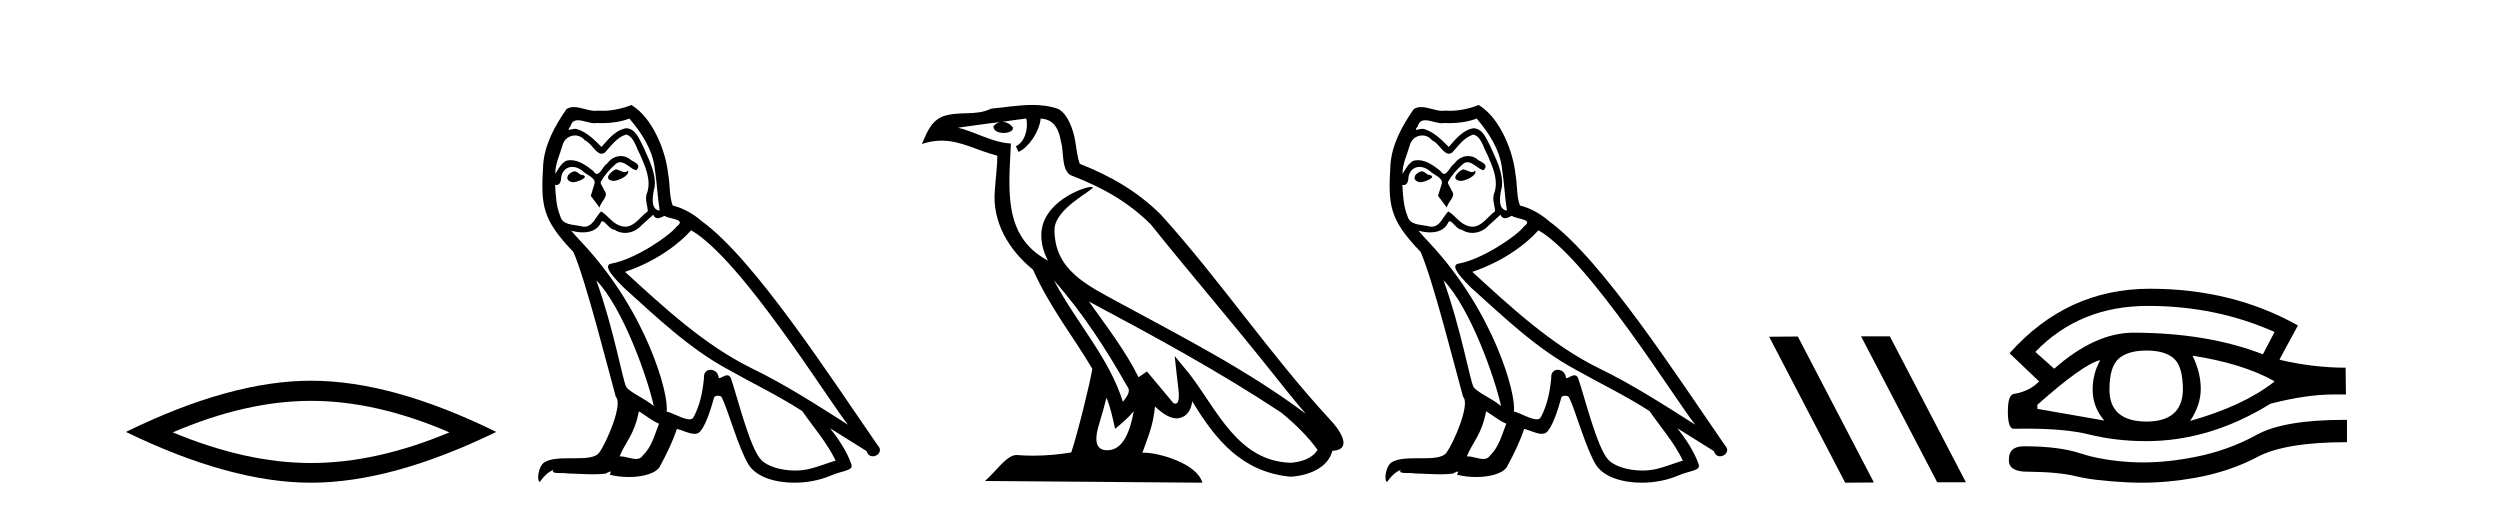
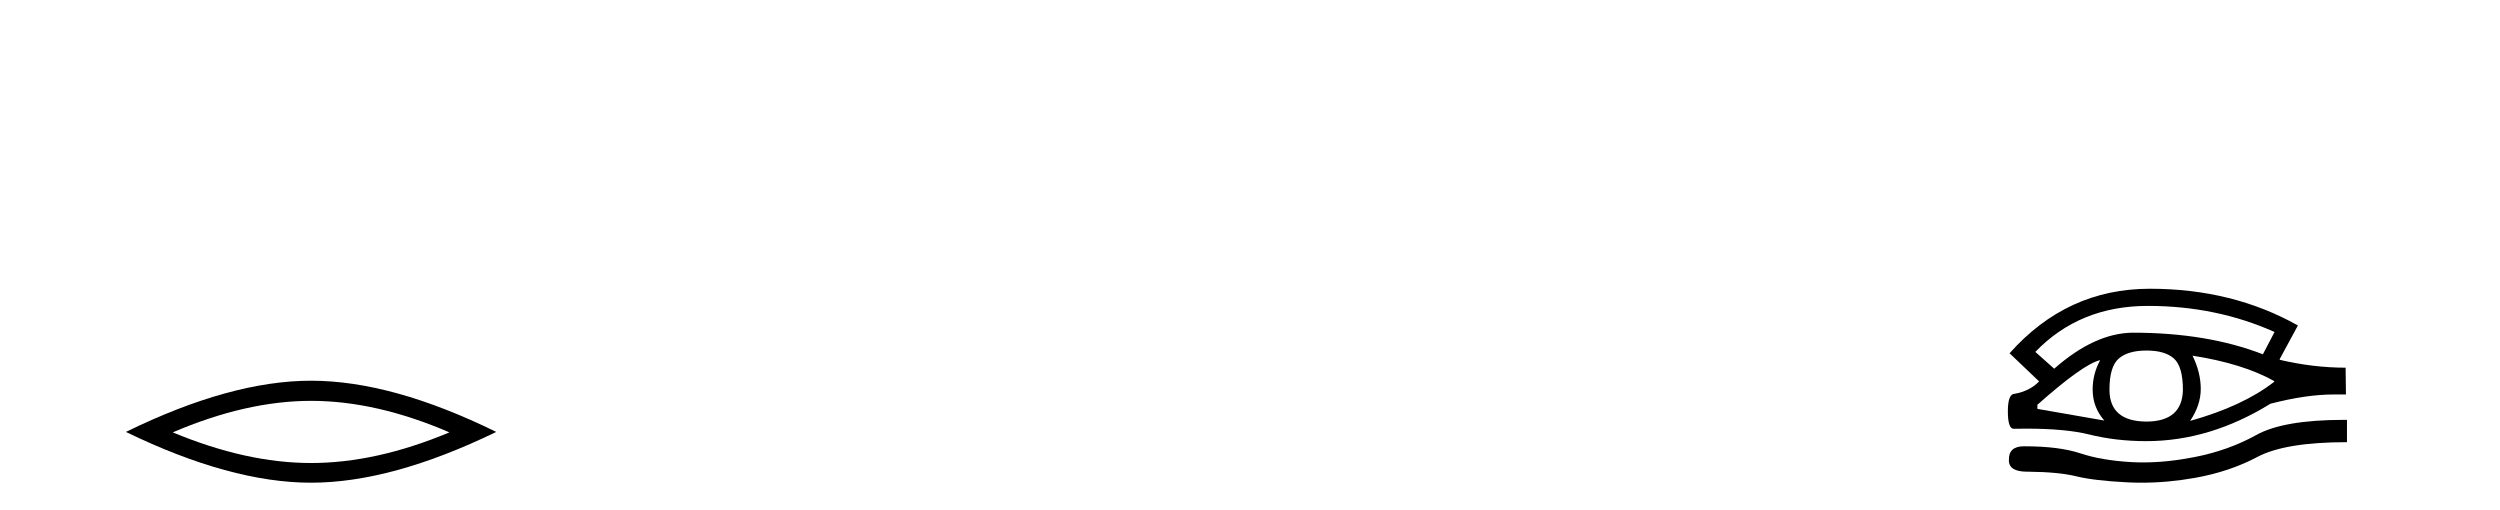
<svg xmlns="http://www.w3.org/2000/svg" width="201.0" height="41.0">
  <path d="M 25.011 32.228 Q 30.254 32.228 36.132 34.762 Q 30.254 37.226 25.011 37.226 Q 19.802 37.226 13.89 34.762 Q 19.802 32.228 25.011 32.228 ZM 25.011 30.609 Q 18.535 30.609 10.124 34.727 Q 18.535 38.809 25.011 38.809 Q 31.486 38.809 39.897 34.727 Q 31.521 30.609 25.011 30.609 Z" style="fill:#000000;stroke:none" />
-   <path d="M 49.492 13.619 C 49.036 13.839 48.479 14.447 49.323 14.548 C 49.728 14.531 50.657 14.109 50.488 13.721 L 50.488 13.721 C 50.401 13.804 50.312 13.834 50.222 13.834 C 49.983 13.834 49.738 13.619 49.492 13.619 ZM 46.166 13.771 C 45.609 13.906 45.322 14.514 46.031 14.649 C 46.043 14.65 46.055 14.651 46.068 14.651 C 46.476 14.651 47.589 14.156 46.673 14.042 C 46.521 13.94 46.369 13.771 46.166 13.771 ZM 50.606 9.534 C 51.602 10.699 52.48 12.049 52.649 13.603 C 52.818 14.717 52.868 15.831 53.037 16.928 C 52.244 16.861 52.48 15.628 52.632 15.038 C 52.767 13.873 52.142 12.792 51.704 11.762 C 51.4 11.205 51.113 10.328 50.336 10.311 C 49.475 10.463 48.918 11.189 48.361 11.813 C 47.787 11.239 47.179 10.615 46.386 10.378 C 46.344 10.363 46.298 10.357 46.249 10.357 C 46.071 10.357 45.863 10.435 45.767 10.435 C 45.684 10.435 45.685 10.377 45.862 10.159 C 45.97 9.78 46.192 9.668 46.468 9.668 C 46.869 9.668 47.384 9.907 47.817 9.907 C 47.882 9.907 47.945 9.901 48.006 9.889 C 48.149 9.897 48.292 9.901 48.435 9.901 C 49.173 9.901 49.913 9.789 50.606 9.534 ZM 50.336 10.817 C 50.995 10.986 51.146 11.898 51.467 12.438 C 51.872 13.383 52.362 14.413 52.041 15.476 C 51.788 15.983 52.109 16.624 52.075 16.996 C 51.512 17.391 51.017 18.226 50.27 18.226 C 50.188 18.226 50.104 18.216 50.015 18.194 C 49.273 18.042 48.901 17.333 48.327 16.996 C 47.912 17.397 47.666 18.228 46.981 18.228 C 46.887 18.228 46.785 18.212 46.673 18.178 C 46.048 18.042 45.221 18.11 45.035 17.35 C 44.715 16.574 44.681 15.713 44.63 14.869 L 44.63 14.869 C 44.667 14.876 44.702 14.879 44.733 14.879 C 45.075 14.879 45.106 14.483 45.137 14.143 C 45.268 13.649 45.622 13.42 46.015 13.42 C 46.28 13.42 46.563 13.524 46.808 13.721 C 47.095 14.042 47.973 14.295 47.787 14.801 C 47.703 15.105 47.601 15.426 47.5 15.747 L 48.209 16.692 C 48.277 16.202 49.002 15.797 48.58 15.308 C 48.513 15.088 48.26 14.801 48.293 14.632 C 48.597 14.092 49.002 13.619 49.475 13.214 C 49.603 13.09 49.733 13.042 49.862 13.042 C 50.315 13.042 50.77 13.635 51.163 13.687 C 51.552 13.265 51.13 13.096 50.741 12.877 C 50.501 12.65 50.21 12.546 49.92 12.546 C 49.498 12.546 49.077 12.766 48.817 13.147 C 48.496 13.339 48.273 13.98 47.991 13.98 C 47.903 13.98 47.808 13.917 47.703 13.755 C 47.187 13.342 46.569 12.879 45.894 12.879 C 45.794 12.879 45.694 12.889 45.592 12.91 C 45.115 13.009 44.685 13.976 44.649 13.976 C 44.648 13.976 44.647 13.975 44.647 13.974 C 44.63 13.181 45.002 12.472 45.221 11.695 C 45.343 11.185 45.781 10.89 46.227 10.89 C 46.518 10.89 46.814 11.016 47.027 11.29 C 47.53 11.476 47.898 12.359 48.371 12.359 C 48.454 12.359 48.54 12.332 48.631 12.269 C 49.154 11.712 49.576 11.053 50.336 10.817 ZM 47.939 22.533 C 50.083 24.744 52.058 30.349 52.565 32.645 C 51.737 31.97 50.606 31.531 50.353 31.109 C 50.083 30.67 49.34 26.399 47.939 22.533 ZM 55.569 18.515 C 59.621 20.845 66.678 32.307 68.18 34.148 C 65.648 32.544 63.149 30.923 60.431 29.606 C 56.616 27.733 53.358 24.694 50.252 21.858 C 52.818 20.997 54.658 19.545 55.569 18.515 ZM 51.366 33.067 C 51.906 33.388 52.396 33.827 52.987 34.063 C 52.632 34.941 52.413 35.92 51.687 36.612 C 51.55 36.832 51.356 36.901 51.134 36.901 C 50.75 36.901 50.283 36.694 49.893 36.694 C 49.866 36.694 49.839 36.695 49.813 36.697 C 50.285 35.515 50.995 34.992 51.366 33.067 ZM 52.514 17.266 C 52.616 17.478 52.747 17.547 52.885 17.547 C 53.067 17.547 53.263 17.427 53.425 17.35 C 53.831 17.637 55.232 17.604 54.405 18.211 C 53.881 18.92 51.084 20.854 49.142 21.195 C 48.303 21.342 49.712 22.668 50.167 23.141 C 52.801 25.504 55.384 28.003 58.541 29.708 C 60.516 30.822 62.592 31.818 64.5 33.05 C 65.411 34.367 66.492 35.582 67.184 37.034 C 66.492 37.237 65.817 37.524 65.108 37.693 C 64.733 37.787 64.328 37.831 63.922 37.831 C 62.807 37.831 61.686 37.499 61.191 36.967 C 60.279 36.005 59.283 31.902 58.76 30.4 C 58.685 30.231 58.58 30.174 58.466 30.174 C 58.238 30.174 57.973 30.397 57.843 30.397 C 57.816 30.397 57.795 30.388 57.781 30.366 C 57.747 29.95 57.428 29.731 57.129 29.731 C 56.833 29.731 56.557 29.946 56.599 30.4 C 56.498 31.463 56.295 32.527 55.789 33.489 C 55.727 33.653 55.597 33.716 55.426 33.716 C 54.947 33.716 54.142 33.221 53.594 33.084 C 53.814 31.784 52.041 25.133 46.842 19.562 C 46.66 19.365 45.868 18.53 45.937 18.53 C 45.945 18.53 45.964 18.541 45.998 18.566 C 46.264 18.635 46.563 18.683 46.86 18.683 C 47.43 18.683 47.988 18.508 48.277 17.975 C 48.32 17.843 48.376 17.792 48.44 17.792 C 48.671 17.792 49.021 18.464 49.391 18.464 C 49.659 18.643 49.959 18.726 50.258 18.726 C 50.747 18.726 51.233 18.504 51.568 18.127 C 51.889 17.84 52.193 17.553 52.514 17.266 ZM 50.758 8.437 C 50.228 8.673 49.298 8.908 48.465 8.908 C 48.343 8.908 48.224 8.903 48.108 8.893 C 48.029 8.907 47.948 8.913 47.867 8.913 C 47.299 8.913 46.687 8.608 46.137 8.608 C 45.928 8.608 45.727 8.652 45.542 8.774 C 44.613 10.125 43.769 11.627 43.668 13.299 C 43.482 16.506 43.567 17.62 46.099 20.254 C 47.095 22.516 48.952 29.893 49.509 31.902 C 50.117 32.476 48.749 35.616 48.175 36.393 C 47.863 36.823 47.04 36.844 46.156 36.844 C 46.06 36.844 45.963 36.844 45.866 36.844 C 45.071 36.844 44.266 36.861 43.769 37.169 C 43.296 37.473 43.128 38.604 43.398 38.756 C 43.651 38.368 44.157 37.845 44.512 37.794 L 44.512 37.794 C 44.174 38.148 45.356 37.98 45.609 38.064 C 46.292 38.075 46.983 38.133 47.676 38.133 C 48.011 38.133 48.346 38.119 48.682 38.081 C 48.834 38.014 48.996 37.911 49.067 37.911 C 49.123 37.911 49.123 37.973 49.019 38.165 C 49.497 38.29 50.034 38.352 50.559 38.352 C 51.74 38.352 52.859 38.037 53.105 37.406 C 53.611 36.477 54.084 35.498 54.421 34.485 C 54.852 34.577 55.394 34.88 55.829 34.88 C 55.956 34.88 56.074 34.854 56.177 34.789 C 56.65 34.468 57.139 32.966 57.41 31.97 C 57.435 31.866 57.576 31.816 57.718 31.816 C 57.855 31.816 57.993 31.862 58.034 31.953 C 58.541 32.966 59.385 36.072 60.195 37.372 C 60.806 38.335 62.288 38.809 63.865 38.809 C 64.858 38.809 65.888 38.622 66.762 38.25 C 67.859 37.777 68.67 37.878 68.433 37.271 C 68.062 36.258 67.42 35.295 66.745 34.435 L 66.745 34.435 C 67.724 35.042 68.703 35.667 69.682 36.275 C 69.763 36.569 69.966 36.686 70.174 36.686 C 70.573 36.686 70.988 36.252 70.577 35.819 C 66.745 30.282 60.651 20.845 56.43 17.789 C 55.755 17.198 54.962 16.743 54.084 16.523 C 53.797 15.78 53.881 14.784 53.712 13.94 C 53.544 12.269 52.531 9.5 50.758 8.437 Z" style="fill:#000000;stroke:none" />
-   <path d="M 84.734 22.54 L 84.734 22.54 C 87.028 25.118 88.928 28.06 90.62 31.048 C 90.976 31.486 90.576 31.888 90.282 32.305 C 89.167 28.763 86.599 26.03 84.734 22.54 ZM 82.513 9.529 C 82.705 10.422 82.352 11.451 81.675 11.755 L 81.892 12.217 C 82.737 11.815 83.55 10.612 83.671 9.532 C 84.825 9.601 85.141 10.47 85.322 11.479 C 85.538 12.168 85.318 13.841 86.192 14.13 C 88.772 15.129 90.745 16.285 92.515 18.031 C 95.57 21.852 98.762 25.552 101.817 29.376 C 103.004 30.865 104.09 32.228 104.971 33.257 C 100.332 29.789 95.148 27.136 90.063 24.38 C 87.36 22.911 84.781 21.71 84.781 18.477 C 84.781 16.738 87.985 15.281 87.853 15.055 C 87.841 15.035 87.804 15.026 87.746 15.026 C 87.088 15.026 83.721 16.274 83.721 18.907 C 83.721 19.637 83.917 20.313 84.256 20.944 C 84.251 20.944 84.246 20.943 84.241 20.943 C 80.548 18.986 81.134 15.028 81.277 11.538 C 79.743 11.453 78.478 10.616 77.021 10.267 C 78.152 10.121 79.278 9.933 80.411 9.816 L 80.411 9.816 C 80.199 9.858 80.004 9.982 79.875 10.154 C 79.856 10.526 80.277 10.69 80.687 10.69 C 81.088 10.69 81.478 10.534 81.44 10.264 C 81.259 9.982 80.929 9.799 80.592 9.799 C 80.582 9.799 80.572 9.799 80.562 9.799 C 81.126 9.719 81.876 9.599 82.513 9.529 ZM 88.963 31.976 C 89.294 32.78 89.466 33.632 89.653 34.476 C 90.191 34.04 90.712 33.593 91.154 33.06 L 91.154 33.06 C 90.866 34.623 90.33 36.199 89.028 36.199 C 88.241 36.199 87.876 35.667 88.381 34.054 C 88.619 33.293 88.808 32.566 88.963 31.976 ZM 87.549 24.242 L 87.549 24.242 C 92.815 27.047 98.029 29.879 103.01 33.171 C 104.183 34.122 105.228 35.181 105.935 36.172 C 105.466 36.901 104.573 37.152 103.747 37.207 C 99.531 37.06 97.881 32.996 95.655 30.093 L 94.443 28.622 L 94.652 30.507 C 94.667 30.846 95.014 32.452 94.496 32.452 C 94.452 32.452 94.402 32.44 94.344 32.415 L 92.214 29.865 C 91.986 30.015 91.771 30.186 91.536 30.325 C 90.48 28.187 88.933 26.196 87.549 24.242 ZM 83.005 8.437 C 81.898 8.437 80.764 8.636 79.689 8.736 C 78.407 9.361 77.109 8.884 75.764 9.373 C 74.793 9.809 74.52 10.693 74.118 11.576 C 74.691 11.386 75.212 11.308 75.703 11.308 C 77.269 11.308 78.531 12.097 80.187 12.518 C 80.184 13.349 80.053 14.292 79.991 15.242 C 79.735 17.816 81.091 20.076 83.053 21.685 C 84.458 24.814 86.402 27.214 87.821 29.655 C 87.652 30.752 86.631 34.89 86.128 36.376 C 85.143 36.542 84.091 36.636 83.056 36.636 C 82.639 36.636 82.224 36.62 81.818 36.588 C 81.787 36.584 81.755 36.582 81.723 36.582 C 80.925 36.582 80.048 37.945 79.188 38.673 L 96.672 38.809 C 96.226 37.233 93.12 36.397 92.016 36.397 C 91.952 36.397 91.895 36.399 91.846 36.405 C 92.236 35.29 92.722 34.243 92.86 32.686 C 93.348 33.123 93.895 33.595 94.578 33.644 C 95.414 33.582 95.752 33.011 95.858 32.267 C 97.75 35.396 99.866 37.951 103.747 38.327 C 105.088 38.261 106.759 37.675 107.12 36.25 C 108.899 36.149 107.595 34.416 106.935 33.737 C 102.094 28.498 98.099 22.517 93.316 17.238 C 91.474 15.421 89.394 14.192 86.818 13.173 C 86.627 12.702 86.564 12.032 86.439 11.295 C 86.303 10.491 85.874 9.174 85.089 8.765 C 84.421 8.519 83.719 8.437 83.005 8.437 Z" style="fill:#000000;stroke:none" />
-   <path d="M 117.612 13.619 C 117.156 13.839 116.599 14.447 117.443 14.548 C 117.849 14.531 118.777 14.109 118.608 13.721 L 118.608 13.721 C 118.521 13.804 118.432 13.834 118.342 13.834 C 118.103 13.834 117.858 13.619 117.612 13.619 ZM 114.287 13.771 C 113.729 13.906 113.442 14.514 114.151 14.649 C 114.163 14.65 114.175 14.651 114.189 14.651 C 114.596 14.651 115.709 14.156 114.793 14.042 C 114.641 13.94 114.489 13.771 114.287 13.771 ZM 118.726 9.534 C 119.722 10.699 120.6 12.049 120.769 13.603 C 120.938 14.717 120.989 15.831 121.157 16.928 C 120.364 16.861 120.6 15.628 120.752 15.038 C 120.887 13.873 120.263 12.792 119.824 11.762 C 119.52 11.205 119.233 10.328 118.456 10.311 C 117.595 10.463 117.038 11.189 116.481 11.813 C 115.907 11.239 115.299 10.615 114.506 10.378 C 114.465 10.363 114.418 10.357 114.369 10.357 C 114.191 10.357 113.983 10.435 113.887 10.435 C 113.804 10.435 113.805 10.377 113.983 10.159 C 114.09 9.78 114.312 9.668 114.588 9.668 C 114.99 9.668 115.504 9.907 115.937 9.907 C 116.002 9.907 116.066 9.901 116.127 9.889 C 116.269 9.897 116.412 9.901 116.555 9.901 C 117.293 9.901 118.033 9.789 118.726 9.534 ZM 118.456 10.817 C 119.115 10.986 119.267 11.898 119.587 12.438 C 119.993 13.383 120.482 14.413 120.161 15.476 C 119.908 15.983 120.229 16.624 120.195 16.996 C 119.632 17.391 119.138 18.226 118.39 18.226 C 118.309 18.226 118.224 18.216 118.136 18.194 C 117.393 18.042 117.021 17.333 116.447 16.996 C 116.032 17.397 115.786 18.228 115.102 18.228 C 115.007 18.228 114.905 18.212 114.793 18.178 C 114.168 18.042 113.341 18.11 113.155 17.35 C 112.835 16.574 112.801 15.713 112.75 14.869 L 112.75 14.869 C 112.787 14.876 112.822 14.879 112.853 14.879 C 113.195 14.879 113.226 14.483 113.257 14.143 C 113.388 13.649 113.742 13.42 114.135 13.42 C 114.4 13.42 114.683 13.524 114.928 13.721 C 115.215 14.042 116.093 14.295 115.907 14.801 C 115.823 15.105 115.721 15.426 115.62 15.747 L 116.329 16.692 C 116.397 16.202 117.123 15.797 116.701 15.308 C 116.633 15.088 116.38 14.801 116.414 14.632 C 116.717 14.092 117.123 13.619 117.595 13.214 C 117.723 13.09 117.853 13.042 117.982 13.042 C 118.435 13.042 118.89 13.635 119.283 13.687 C 119.672 13.265 119.25 13.096 118.861 12.877 C 118.621 12.65 118.33 12.546 118.04 12.546 C 117.618 12.546 117.197 12.766 116.937 13.147 C 116.616 13.339 116.393 13.98 116.111 13.98 C 116.023 13.98 115.928 13.917 115.823 13.755 C 115.308 13.342 114.69 12.879 114.014 12.879 C 113.915 12.879 113.814 12.889 113.713 12.91 C 113.235 13.009 112.805 13.976 112.769 13.976 C 112.768 13.976 112.768 13.975 112.767 13.974 C 112.75 13.181 113.122 12.472 113.341 11.695 C 113.464 11.185 113.901 10.89 114.347 10.89 C 114.638 10.89 114.934 11.016 115.147 11.29 C 115.65 11.476 116.018 12.359 116.491 12.359 C 116.574 12.359 116.66 12.332 116.751 12.269 C 117.275 11.712 117.697 11.053 118.456 10.817 ZM 116.059 22.533 C 118.203 24.744 120.178 30.349 120.685 32.645 C 119.857 31.97 118.726 31.531 118.473 31.109 C 118.203 30.67 117.46 26.399 116.059 22.533 ZM 123.69 18.515 C 127.741 20.845 134.798 32.307 136.3 34.148 C 133.768 32.544 131.269 30.923 128.551 29.606 C 124.736 27.733 121.478 24.694 118.372 21.858 C 120.938 20.997 122.778 19.545 123.69 18.515 ZM 119.486 33.067 C 120.026 33.388 120.516 33.827 121.107 34.063 C 120.752 34.941 120.533 35.92 119.807 36.612 C 119.67 36.832 119.476 36.901 119.254 36.901 C 118.87 36.901 118.403 36.694 118.013 36.694 C 117.986 36.694 117.959 36.695 117.933 36.697 C 118.406 35.515 119.115 34.992 119.486 33.067 ZM 120.634 17.266 C 120.736 17.478 120.867 17.547 121.005 17.547 C 121.187 17.547 121.383 17.427 121.546 17.35 C 121.951 17.637 123.352 17.604 122.525 18.211 C 122.001 18.92 119.204 20.854 117.262 21.195 C 116.423 21.342 117.832 22.668 118.287 23.141 C 120.921 25.504 123.504 28.003 126.661 29.708 C 128.636 30.822 130.712 31.818 132.62 33.05 C 133.532 34.367 134.612 35.582 135.304 37.034 C 134.612 37.237 133.937 37.524 133.228 37.693 C 132.854 37.787 132.448 37.831 132.042 37.831 C 130.927 37.831 129.806 37.499 129.311 36.967 C 128.4 36.005 127.404 31.902 126.88 30.4 C 126.806 30.231 126.7 30.174 126.586 30.174 C 126.358 30.174 126.093 30.397 125.963 30.397 C 125.936 30.397 125.915 30.388 125.901 30.366 C 125.867 29.95 125.548 29.731 125.249 29.731 C 124.953 29.731 124.677 29.946 124.719 30.4 C 124.618 31.463 124.415 32.527 123.909 33.489 C 123.847 33.653 123.717 33.716 123.547 33.716 C 123.067 33.716 122.262 33.221 121.714 33.084 C 121.934 31.784 120.161 25.133 114.962 19.562 C 114.78 19.365 113.988 18.53 114.057 18.53 C 114.065 18.53 114.085 18.541 114.118 18.566 C 114.384 18.635 114.684 18.683 114.98 18.683 C 115.55 18.683 116.108 18.508 116.397 17.975 C 116.441 17.843 116.496 17.792 116.56 17.792 C 116.791 17.792 117.141 18.464 117.511 18.464 C 117.779 18.643 118.079 18.726 118.378 18.726 C 118.867 18.726 119.353 18.504 119.689 18.127 C 120.009 17.84 120.313 17.553 120.634 17.266 ZM 118.878 8.437 C 118.348 8.673 117.419 8.908 116.585 8.908 C 116.463 8.908 116.344 8.903 116.228 8.893 C 116.149 8.907 116.068 8.913 115.987 8.913 C 115.419 8.913 114.807 8.608 114.258 8.608 C 114.048 8.608 113.848 8.652 113.662 8.774 C 112.733 10.125 111.889 11.627 111.788 13.299 C 111.602 16.506 111.687 17.62 114.219 20.254 C 115.215 22.516 117.072 29.893 117.629 31.902 C 118.237 32.476 116.869 35.616 116.295 36.393 C 115.983 36.823 115.16 36.844 114.276 36.844 C 114.18 36.844 114.083 36.844 113.986 36.844 C 113.191 36.844 112.386 36.861 111.889 37.169 C 111.417 37.473 111.248 38.604 111.518 38.756 C 111.771 38.368 112.278 37.845 112.632 37.794 L 112.632 37.794 C 112.294 38.148 113.476 37.98 113.729 38.064 C 114.412 38.075 115.103 38.133 115.796 38.133 C 116.131 38.133 116.466 38.119 116.802 38.081 C 116.954 38.014 117.116 37.911 117.188 37.911 C 117.243 37.911 117.243 37.973 117.14 38.165 C 117.617 38.29 118.154 38.352 118.679 38.352 C 119.86 38.352 120.979 38.037 121.225 37.406 C 121.731 36.477 122.204 35.498 122.542 34.485 C 122.973 34.577 123.515 34.88 123.949 34.88 C 124.076 34.88 124.194 34.854 124.297 34.789 C 124.77 34.468 125.26 32.966 125.53 31.97 C 125.556 31.866 125.696 31.816 125.838 31.816 C 125.975 31.816 126.113 31.862 126.154 31.953 C 126.661 32.966 127.505 36.072 128.315 37.372 C 128.926 38.335 130.409 38.809 131.985 38.809 C 132.978 38.809 134.008 38.622 134.882 38.25 C 135.979 37.777 136.79 37.878 136.553 37.271 C 136.182 36.258 135.54 35.295 134.865 34.435 L 134.865 34.435 C 135.844 35.042 136.823 35.667 137.803 36.275 C 137.883 36.569 138.086 36.686 138.294 36.686 C 138.693 36.686 139.109 36.252 138.697 35.819 C 134.865 30.282 128.771 20.845 124.551 17.789 C 123.875 17.198 123.082 16.743 122.204 16.523 C 121.917 15.78 122.001 14.784 121.833 13.94 C 121.664 12.269 120.651 9.5 118.878 8.437 Z" style="fill:#000000;stroke:none" />
-   <path d="M 149.67 27.039 L 149.636 27.056 L 155.751 38.775 L 158.058 38.775 L 151.942 27.039 ZM 144.545 27.056 L 142.239 27.073 L 148.354 38.809 L 150.661 38.792 L 144.545 27.056 Z" style="fill:#000000;stroke:none" />
  <path d="M 172.691 24.595 Q 178.183 24.595 182.874 26.692 L 181.936 28.486 Q 177.466 26.748 171.477 26.748 Q 168.414 26.775 165.158 29.645 L 163.64 28.293 Q 167.2 24.595 172.691 24.595 ZM 168.856 28.955 Q 168.249 30.059 168.249 31.328 Q 168.249 32.736 169.187 33.812 L 163.806 32.874 L 163.806 32.543 Q 167.503 29.259 168.856 28.955 ZM 176.279 28.596 Q 180.336 29.231 182.847 30.639 L 182.847 30.694 Q 180.336 32.653 176.086 33.84 Q 176.941 32.57 176.941 31.273 Q 176.941 29.949 176.279 28.596 ZM 172.581 28.183 Q 174.071 28.183 174.789 28.831 Q 175.506 29.48 175.506 31.356 Q 175.451 33.895 172.553 33.895 Q 169.601 33.867 169.601 31.328 Q 169.601 29.48 170.346 28.831 Q 171.091 28.183 172.581 28.183 ZM 172.843 23.215 Q 166.179 23.215 161.57 28.403 L 163.944 30.666 Q 163.198 31.439 161.984 31.66 Q 161.432 31.66 161.432 33.067 Q 161.432 34.474 161.901 34.474 Q 162.42 34.463 162.908 34.463 Q 166.081 34.463 167.959 34.93 Q 170.125 35.468 172.553 35.468 Q 177.686 35.468 182.543 32.46 Q 185.413 31.715 187.648 31.715 L 188.614 31.715 L 188.587 29.562 Q 185.993 29.562 183.288 28.928 L 183.288 28.872 L 184.751 26.168 Q 179.508 23.215 172.843 23.215 ZM 188.479 33.756 Q 183.598 33.756 181.412 34.971 Q 179.176 36.213 176.431 36.751 Q 174.245 37.179 172.305 37.179 Q 171.807 37.179 171.325 37.151 Q 168.966 37.013 167.255 36.447 Q 165.544 35.882 162.785 35.882 Q 162.754 35.881 162.724 35.881 Q 161.488 35.881 161.515 36.986 Q 161.488 37.925 163 37.925 Q 163.044 37.925 163.088 37.924 Q 165.544 37.951 166.938 38.296 Q 168.331 38.641 171.008 38.779 Q 171.59 38.809 172.177 38.809 Q 174.291 38.809 176.472 38.421 Q 179.259 37.924 181.495 36.737 Q 183.73 35.551 188.697 35.551 L 188.697 33.757 Q 188.587 33.756 188.479 33.756 Z" style="fill:#000000;stroke:none" />
</svg>